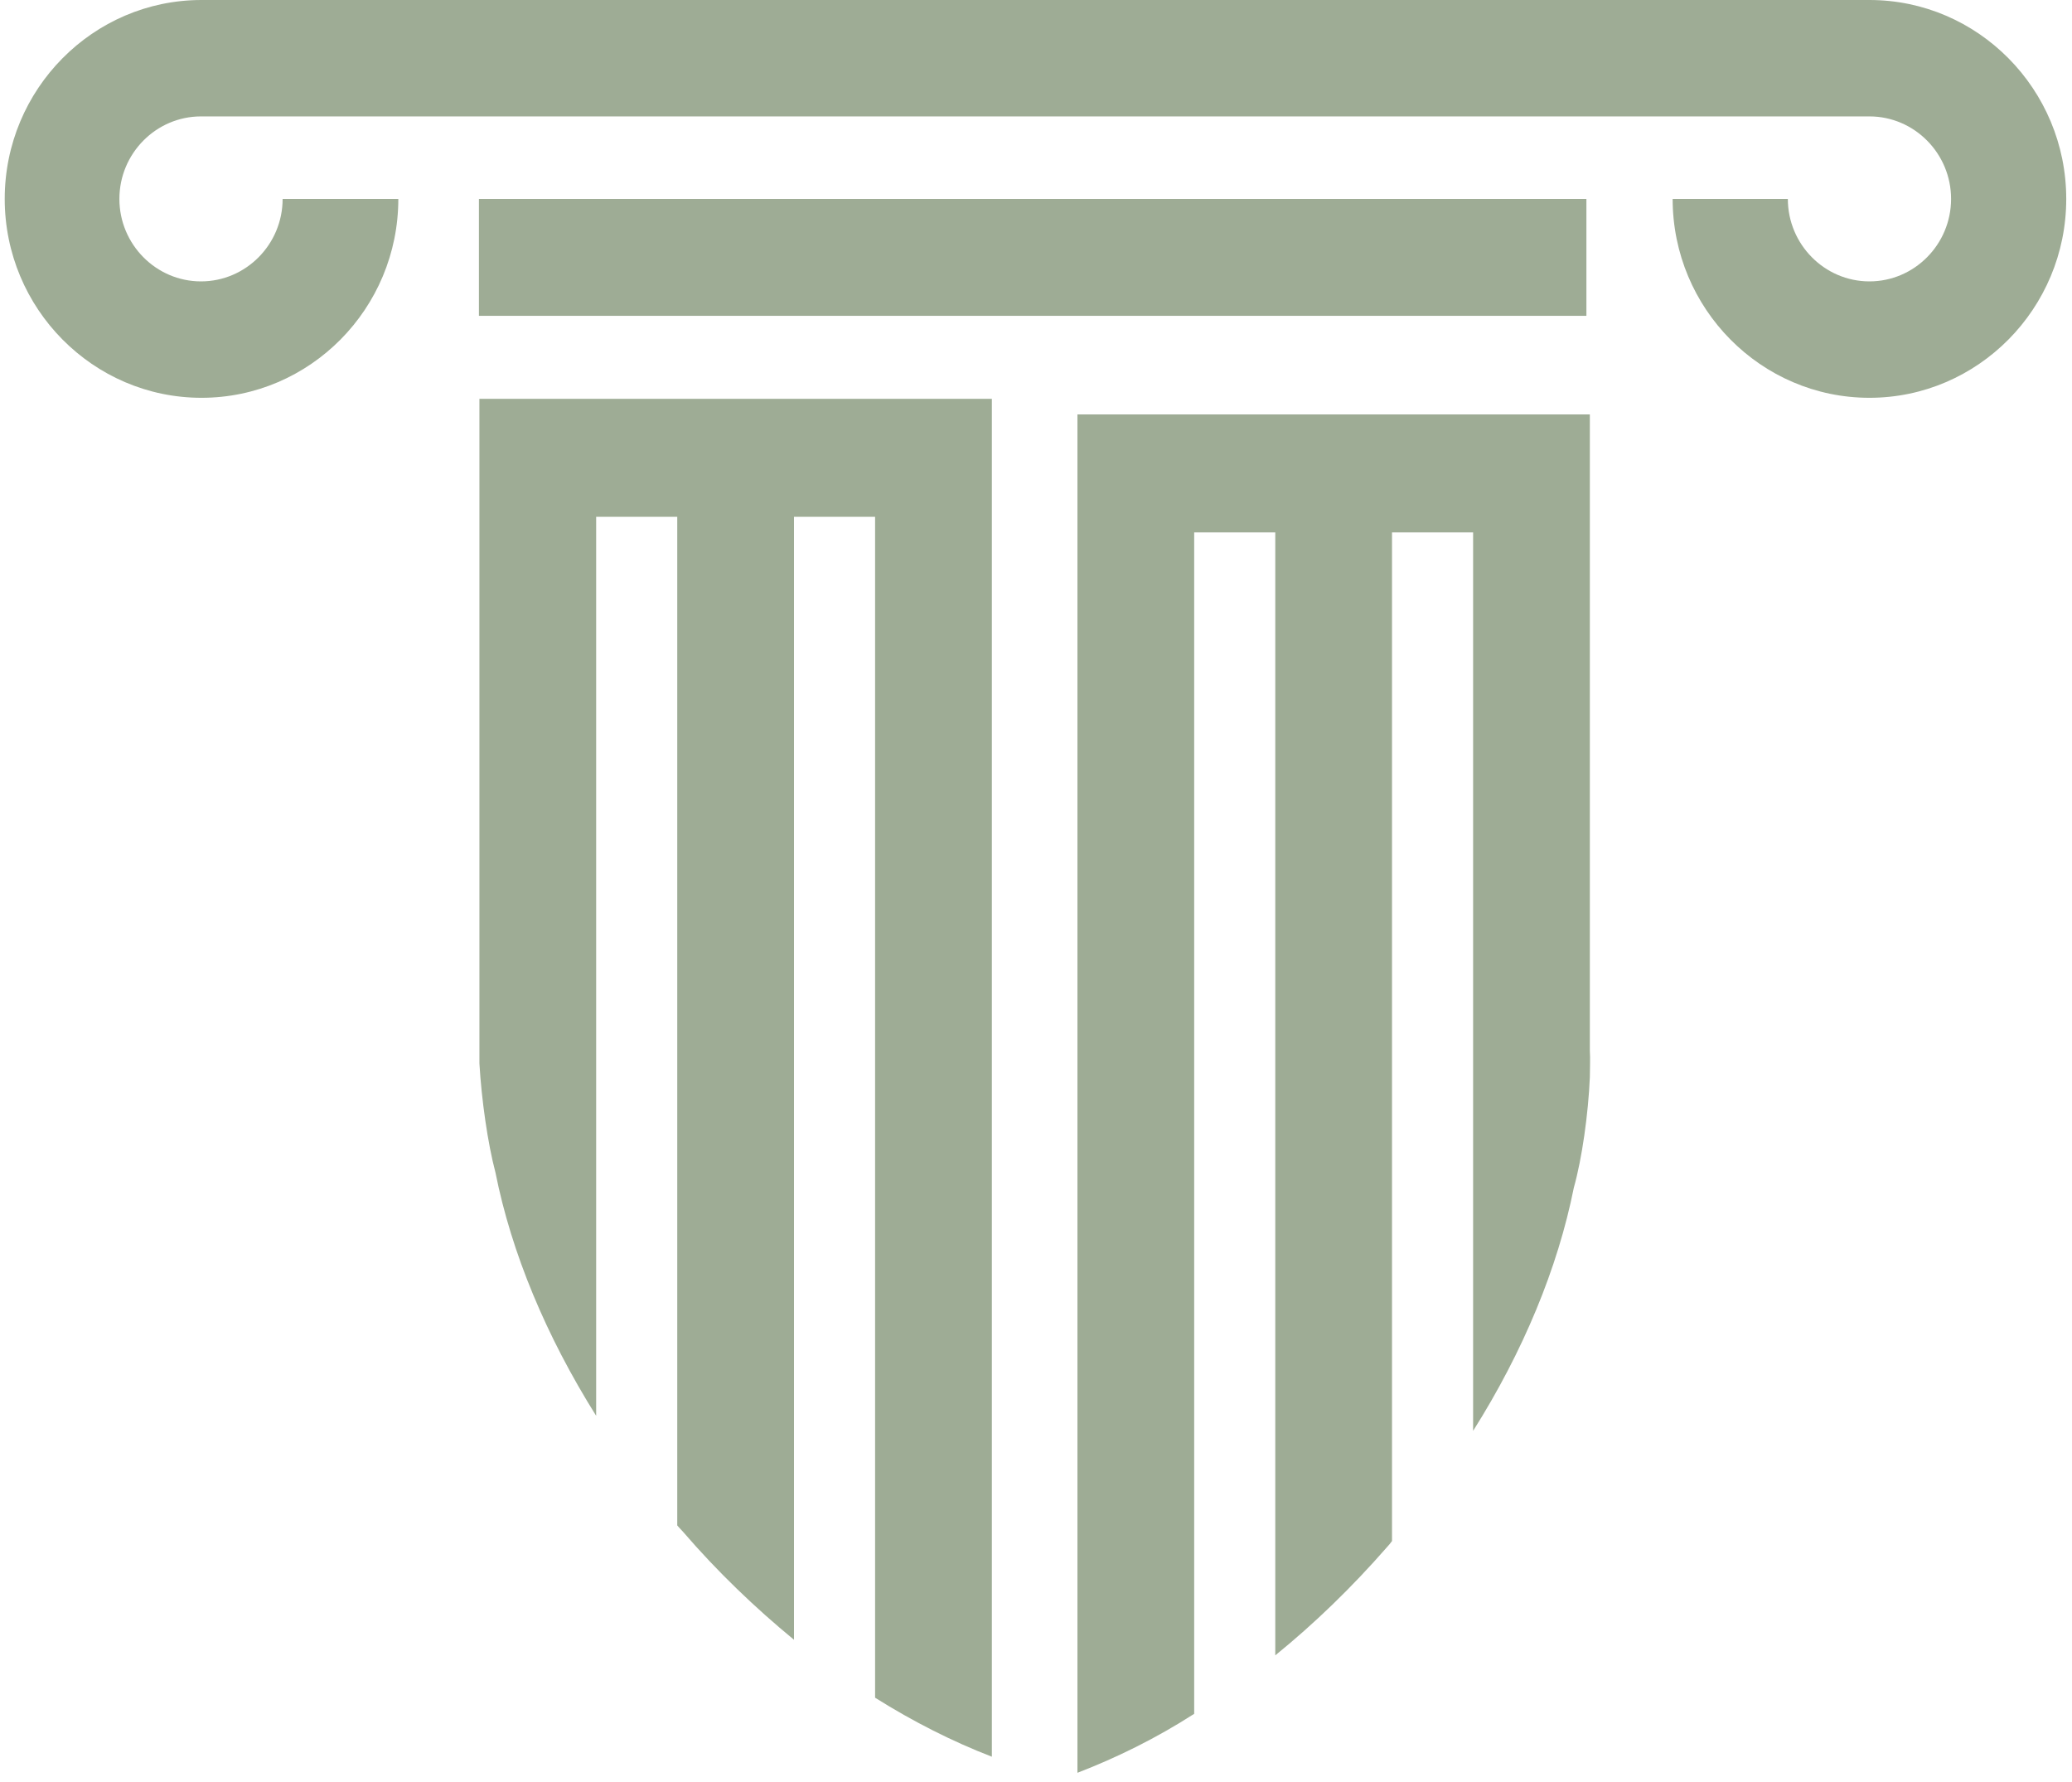
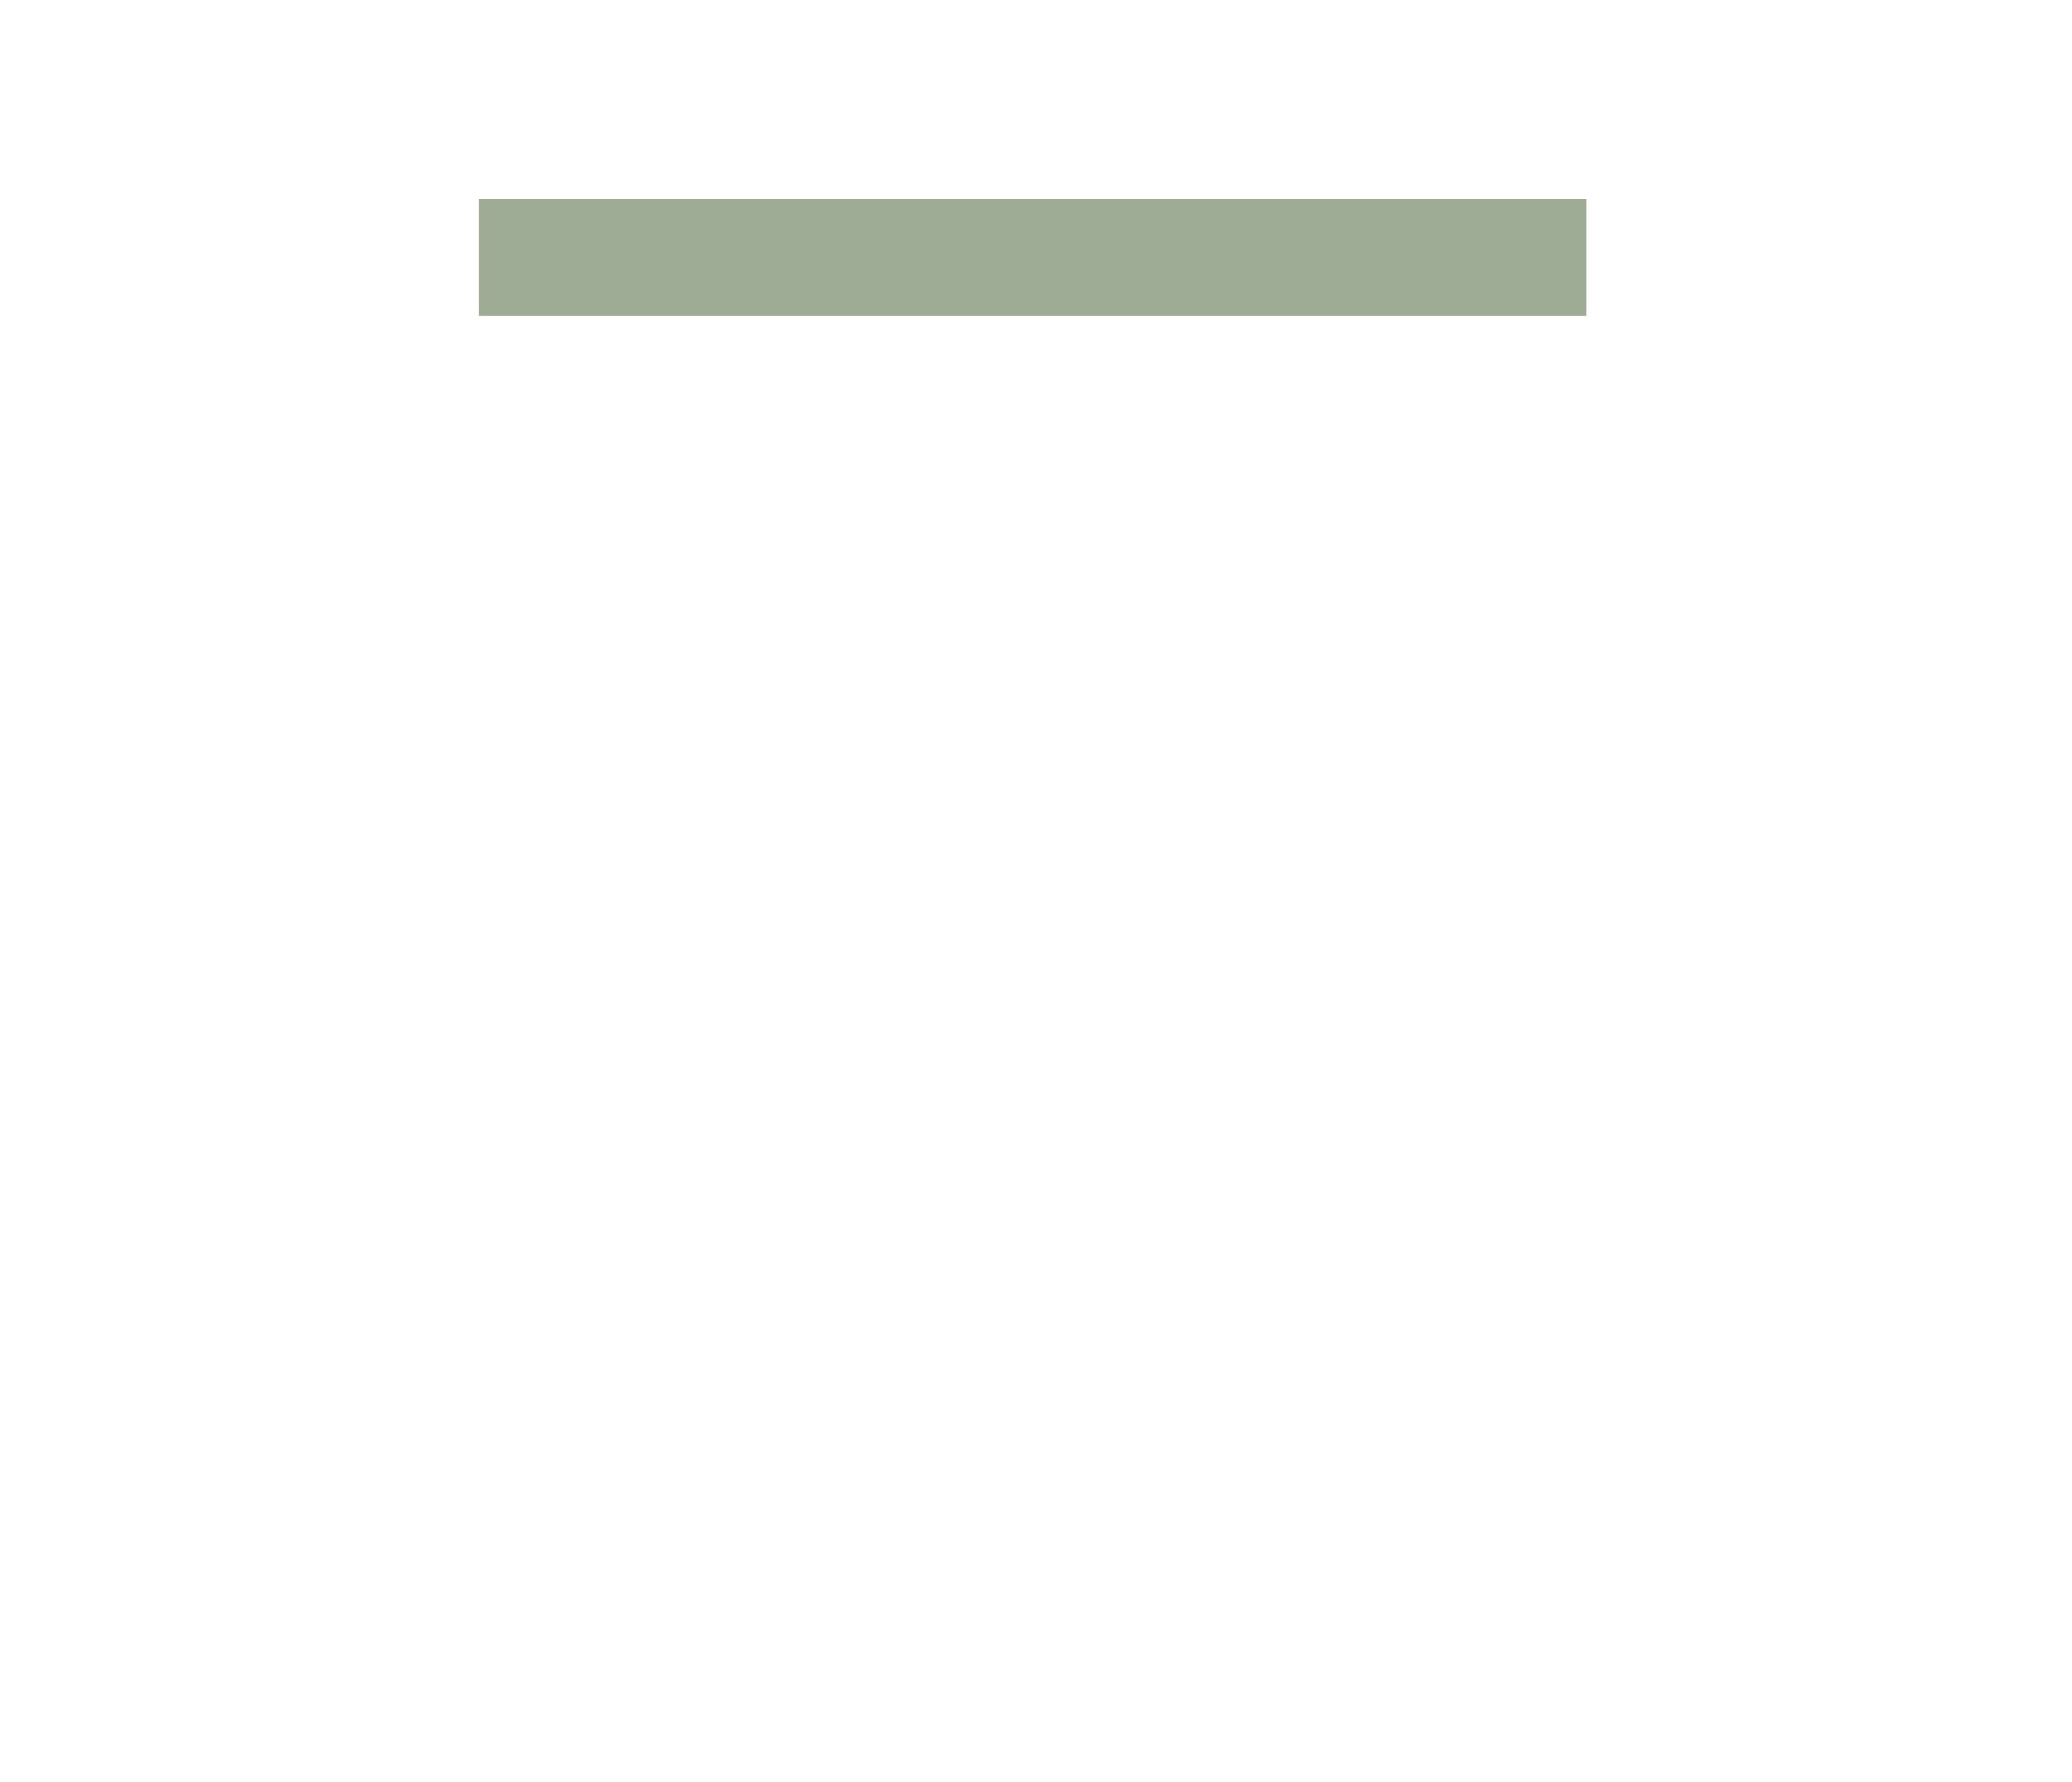
<svg xmlns="http://www.w3.org/2000/svg" width="50" height="43" viewBox="0 0 50 43" fill="none">
-   <path d="M38.378 10H26V42.778C26.947 42.413 27.895 41.947 28.817 41.355V12.847H30.774V39.944C31.721 39.175 32.619 38.306 33.467 37.336C33.516 37.286 33.554 37.235 33.591 37.185V12.847H35.548V34.527C36.757 32.612 37.592 30.596 37.979 28.657C38.178 27.951 38.328 26.868 38.365 25.998C38.365 25.772 38.378 25.545 38.365 25.356V10H38.378Z" fill="#9EAC95" />
-   <path d="M11.569 9.624V24.98C11.569 25.182 11.569 25.409 11.569 25.661C11.619 26.53 11.769 27.588 11.956 28.293C12.342 30.233 13.177 32.236 14.386 34.164V12.471H16.343V36.809C16.343 36.809 16.431 36.91 16.48 36.96C17.316 37.93 18.226 38.8 19.16 39.568V12.471H21.117V40.966C22.04 41.546 22.987 42.024 23.935 42.39V9.624H11.569Z" fill="#9EAC95" />
-   <path d="M45.137 0H4.863C2.245 0 0.114 2.154 0.114 4.8C0.114 7.445 2.245 9.599 4.863 9.599C7.481 9.599 9.612 7.445 9.612 4.8H6.82C6.82 5.896 5.935 6.79 4.85 6.79C3.766 6.79 2.881 5.896 2.881 4.8C2.881 3.704 3.766 2.809 4.85 2.809H45.112C46.197 2.809 47.082 3.704 47.082 4.8C47.082 5.896 46.197 6.79 45.112 6.79C44.028 6.79 43.143 5.896 43.143 4.8H40.363C40.363 7.445 42.495 9.599 45.112 9.599C47.73 9.599 49.861 7.445 49.861 4.8C49.861 2.154 47.73 0 45.112 0" fill="#9EAC95" />
  <path d="M38.282 4.8H11.557V7.621H38.282V4.8Z" fill="#9EAC95" />
</svg>